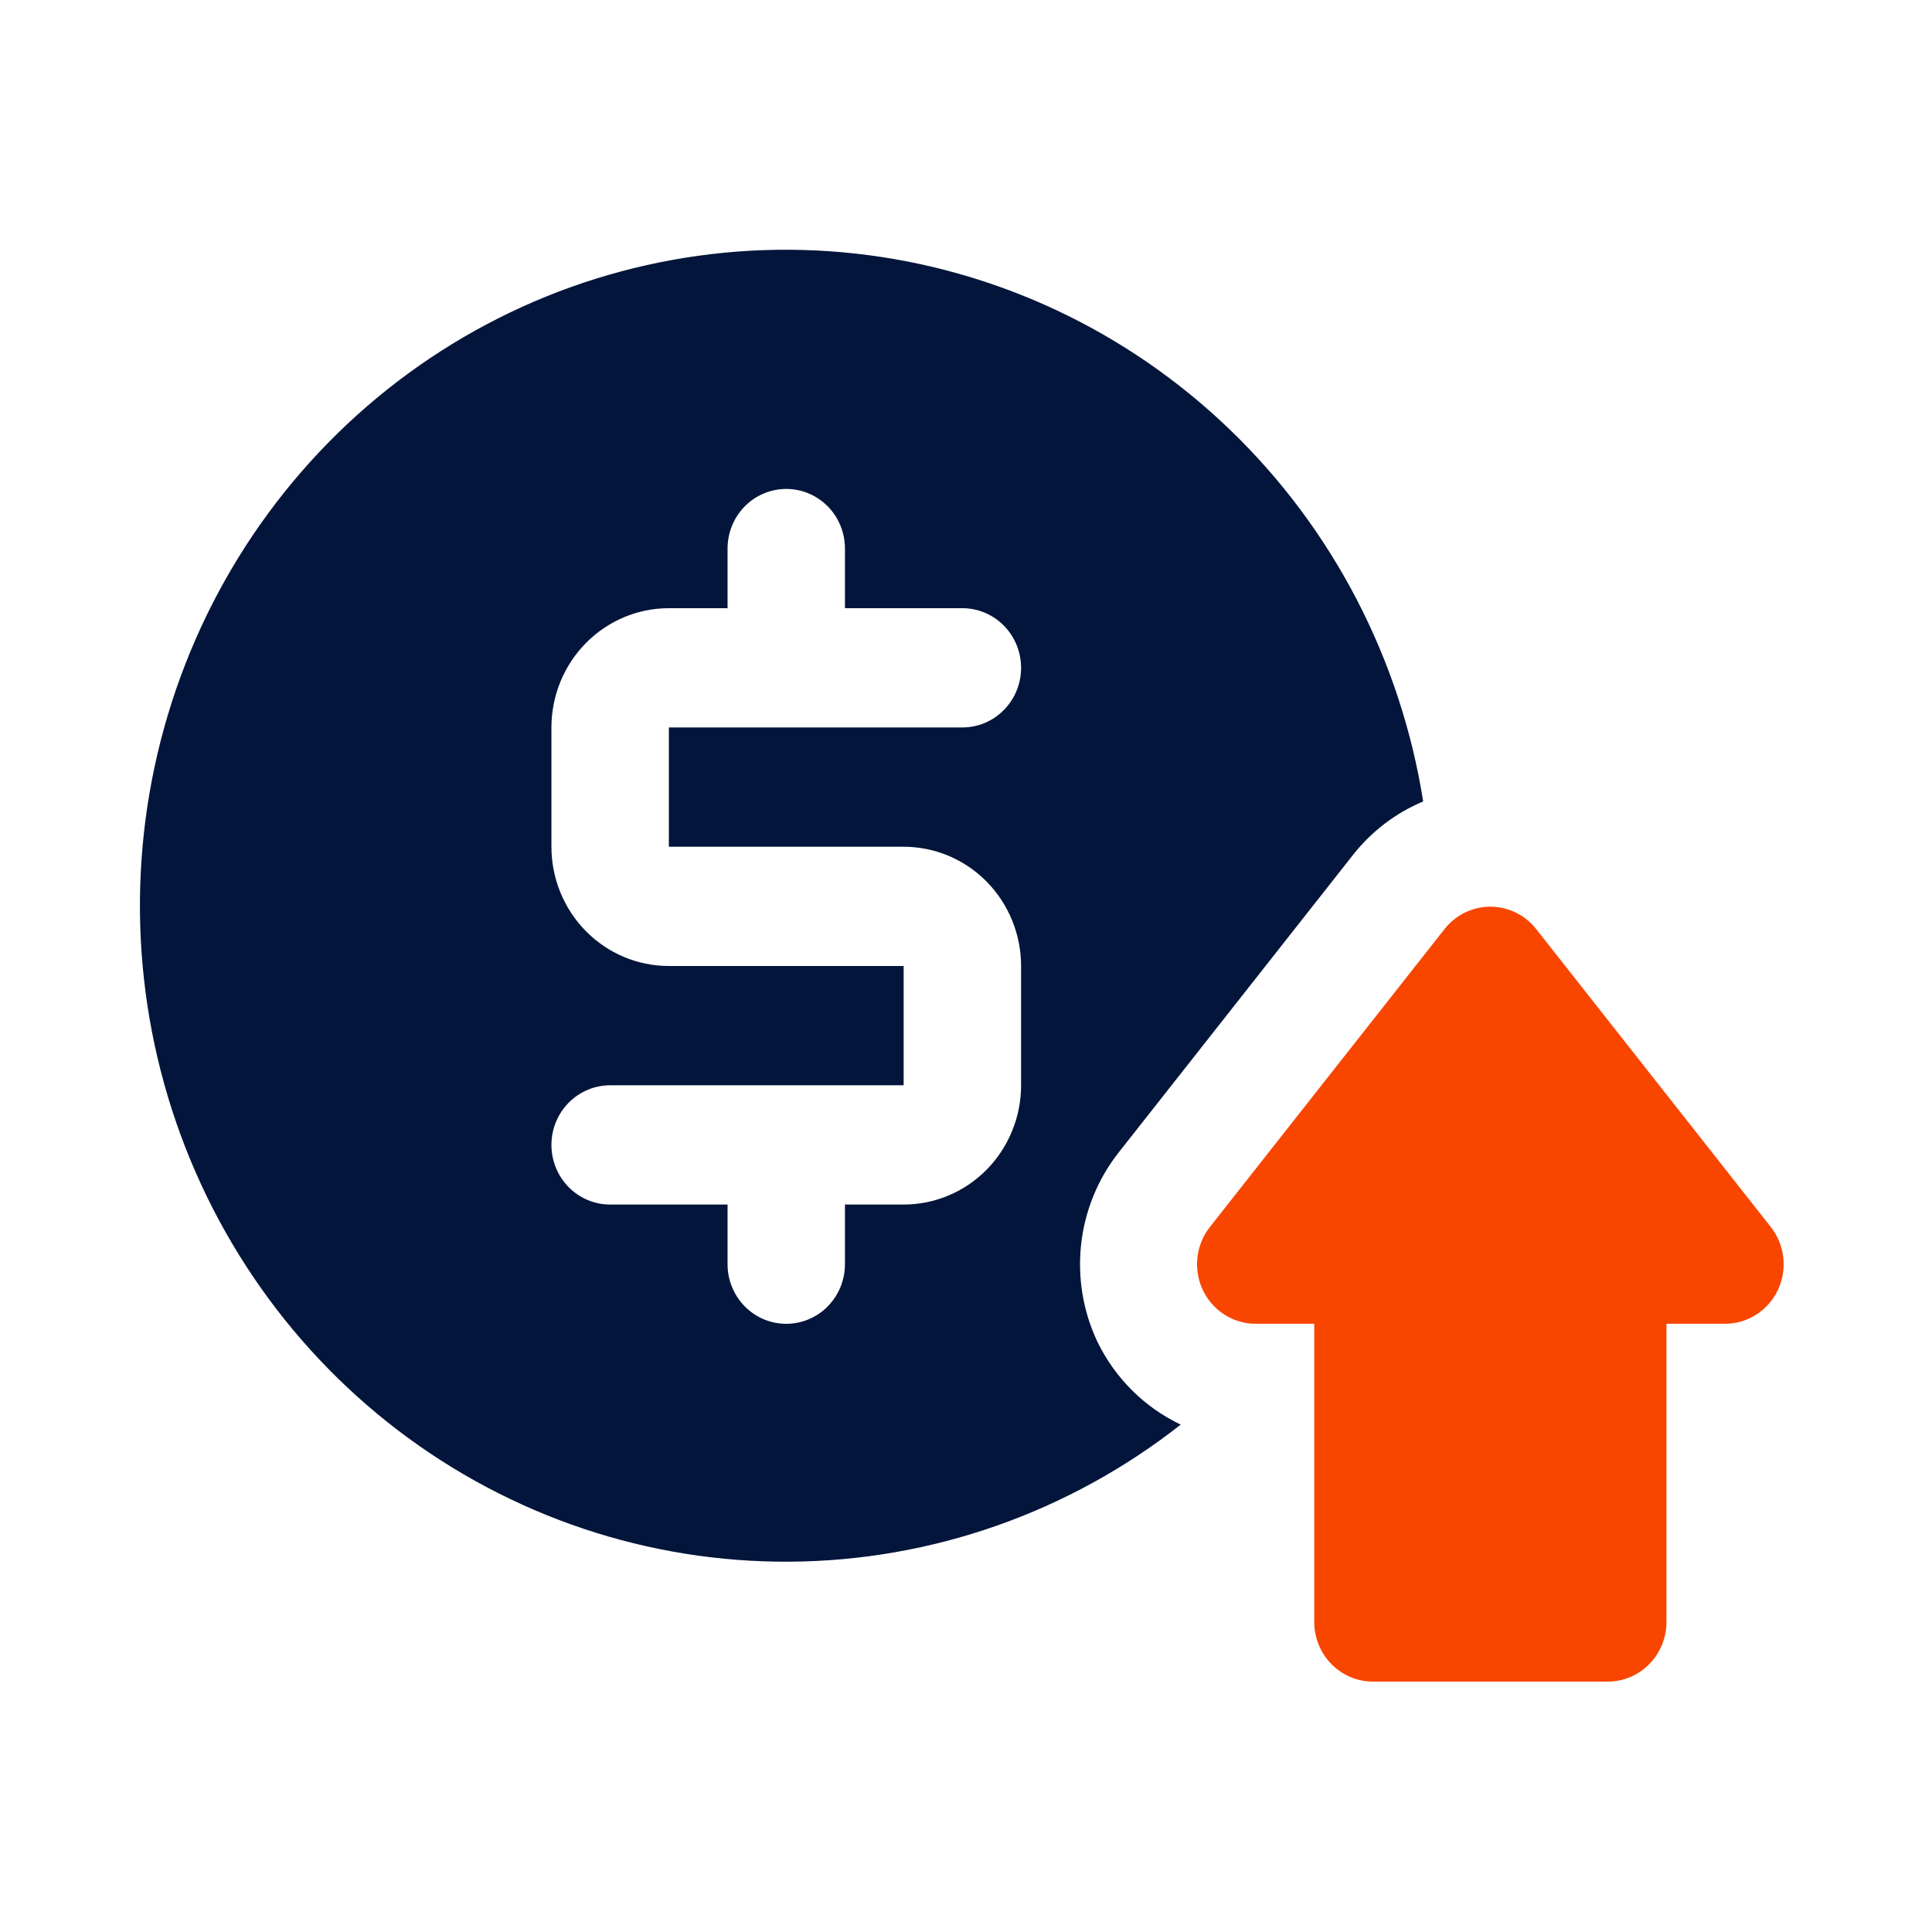
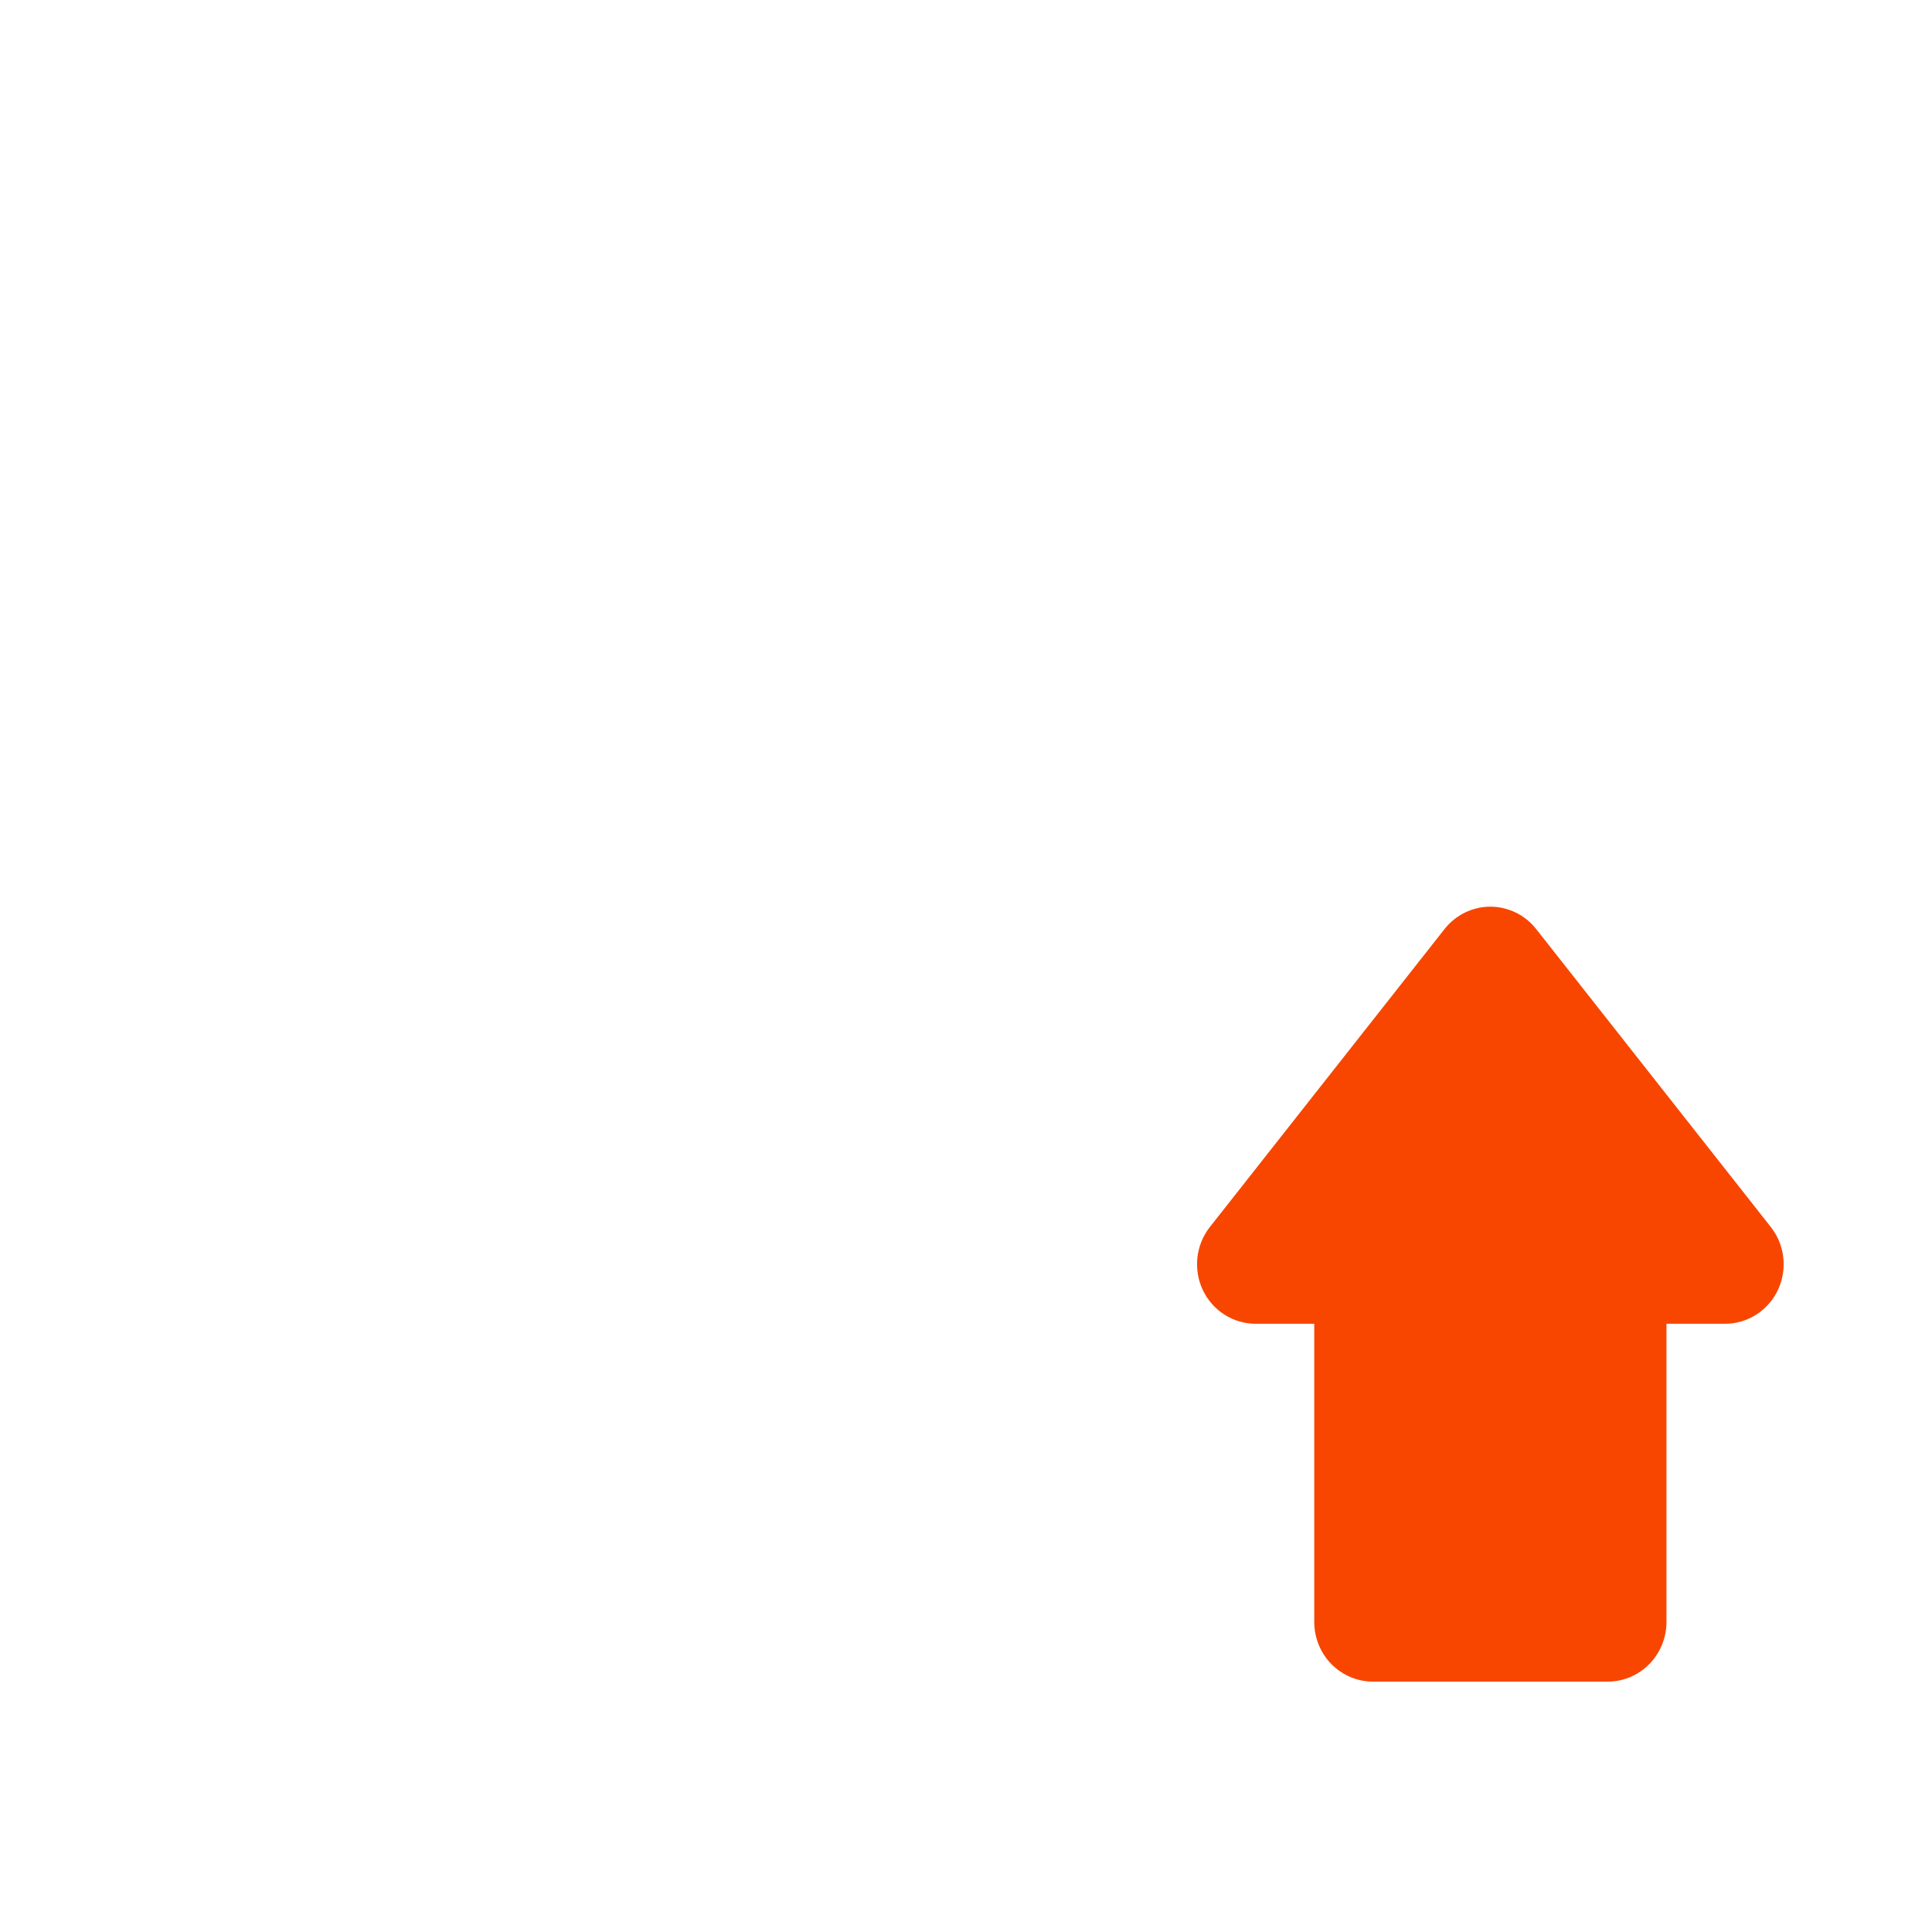
<svg xmlns="http://www.w3.org/2000/svg" width="55" height="55" viewBox="0 0 55 55" fill="none">
  <path d="M50.415 34.935L43.731 26.447C43.574 26.249 43.376 26.088 43.15 25.979C42.924 25.869 42.677 25.811 42.427 25.811C42.177 25.811 41.93 25.869 41.704 25.979C41.479 26.088 41.28 26.249 41.124 26.447L34.439 34.935C34.245 35.184 34.123 35.482 34.088 35.797C34.053 36.112 34.105 36.431 34.238 36.718C34.374 37.007 34.587 37.251 34.853 37.422C35.119 37.593 35.428 37.685 35.742 37.685H37.414V46.174C37.414 46.624 37.59 47.056 37.903 47.374C38.217 47.693 38.642 47.872 39.085 47.872H45.769C46.213 47.872 46.638 47.693 46.951 47.374C47.264 47.056 47.441 46.624 47.441 46.174V37.685H49.112C49.427 37.685 49.735 37.593 50.001 37.422C50.267 37.251 50.48 37.007 50.616 36.718C50.75 36.431 50.802 36.112 50.766 35.797C50.731 35.482 50.609 35.184 50.415 34.935Z" fill="#F84601" />
-   <path d="M31.24 38.196C30.832 37.332 30.672 36.369 30.778 35.417C30.885 34.465 31.253 33.563 31.842 32.814L38.526 24.326C39.054 23.66 39.738 23.141 40.515 22.815C39.875 18.776 37.947 15.062 35.027 12.245C32.107 9.427 28.358 7.661 24.354 7.219C20.351 6.777 16.315 7.682 12.867 9.796C9.419 11.91 6.75 15.116 5.27 18.92C3.79 22.725 3.581 26.918 4.674 30.855C5.768 34.792 8.104 38.256 11.323 40.714C14.543 43.171 18.468 44.487 22.494 44.458C26.521 44.43 30.428 43.058 33.613 40.556C32.581 40.066 31.744 39.233 31.24 38.196ZM25.725 24.105C26.612 24.105 27.462 24.463 28.089 25.099C28.715 25.736 29.068 26.6 29.068 27.5V30.896C29.068 31.796 28.715 32.66 28.089 33.297C27.462 33.933 26.612 34.291 25.725 34.291H24.054V35.989C24.054 36.439 23.878 36.871 23.565 37.189C23.251 37.508 22.826 37.686 22.383 37.686C21.94 37.686 21.515 37.508 21.201 37.189C20.888 36.871 20.712 36.439 20.712 35.989V34.291H17.369C16.926 34.291 16.501 34.112 16.188 33.794C15.874 33.475 15.698 33.044 15.698 32.593C15.698 32.143 15.874 31.711 16.188 31.393C16.501 31.075 16.926 30.896 17.369 30.896H25.725V27.5H19.041C18.154 27.5 17.304 27.142 16.677 26.506C16.05 25.869 15.698 25.005 15.698 24.105V20.709C15.698 19.809 16.05 18.945 16.677 18.309C17.304 17.672 18.154 17.314 19.041 17.314H20.712V15.616C20.712 15.166 20.888 14.734 21.201 14.416C21.515 14.098 21.94 13.919 22.383 13.919C22.826 13.919 23.251 14.098 23.565 14.416C23.878 14.734 24.054 15.166 24.054 15.616V17.314H27.396C27.84 17.314 28.265 17.493 28.578 17.811C28.892 18.13 29.068 18.561 29.068 19.012C29.068 19.462 28.892 19.894 28.578 20.212C28.265 20.531 27.84 20.709 27.396 20.709H19.041V24.105H25.725Z" fill="#03153A" />
</svg>